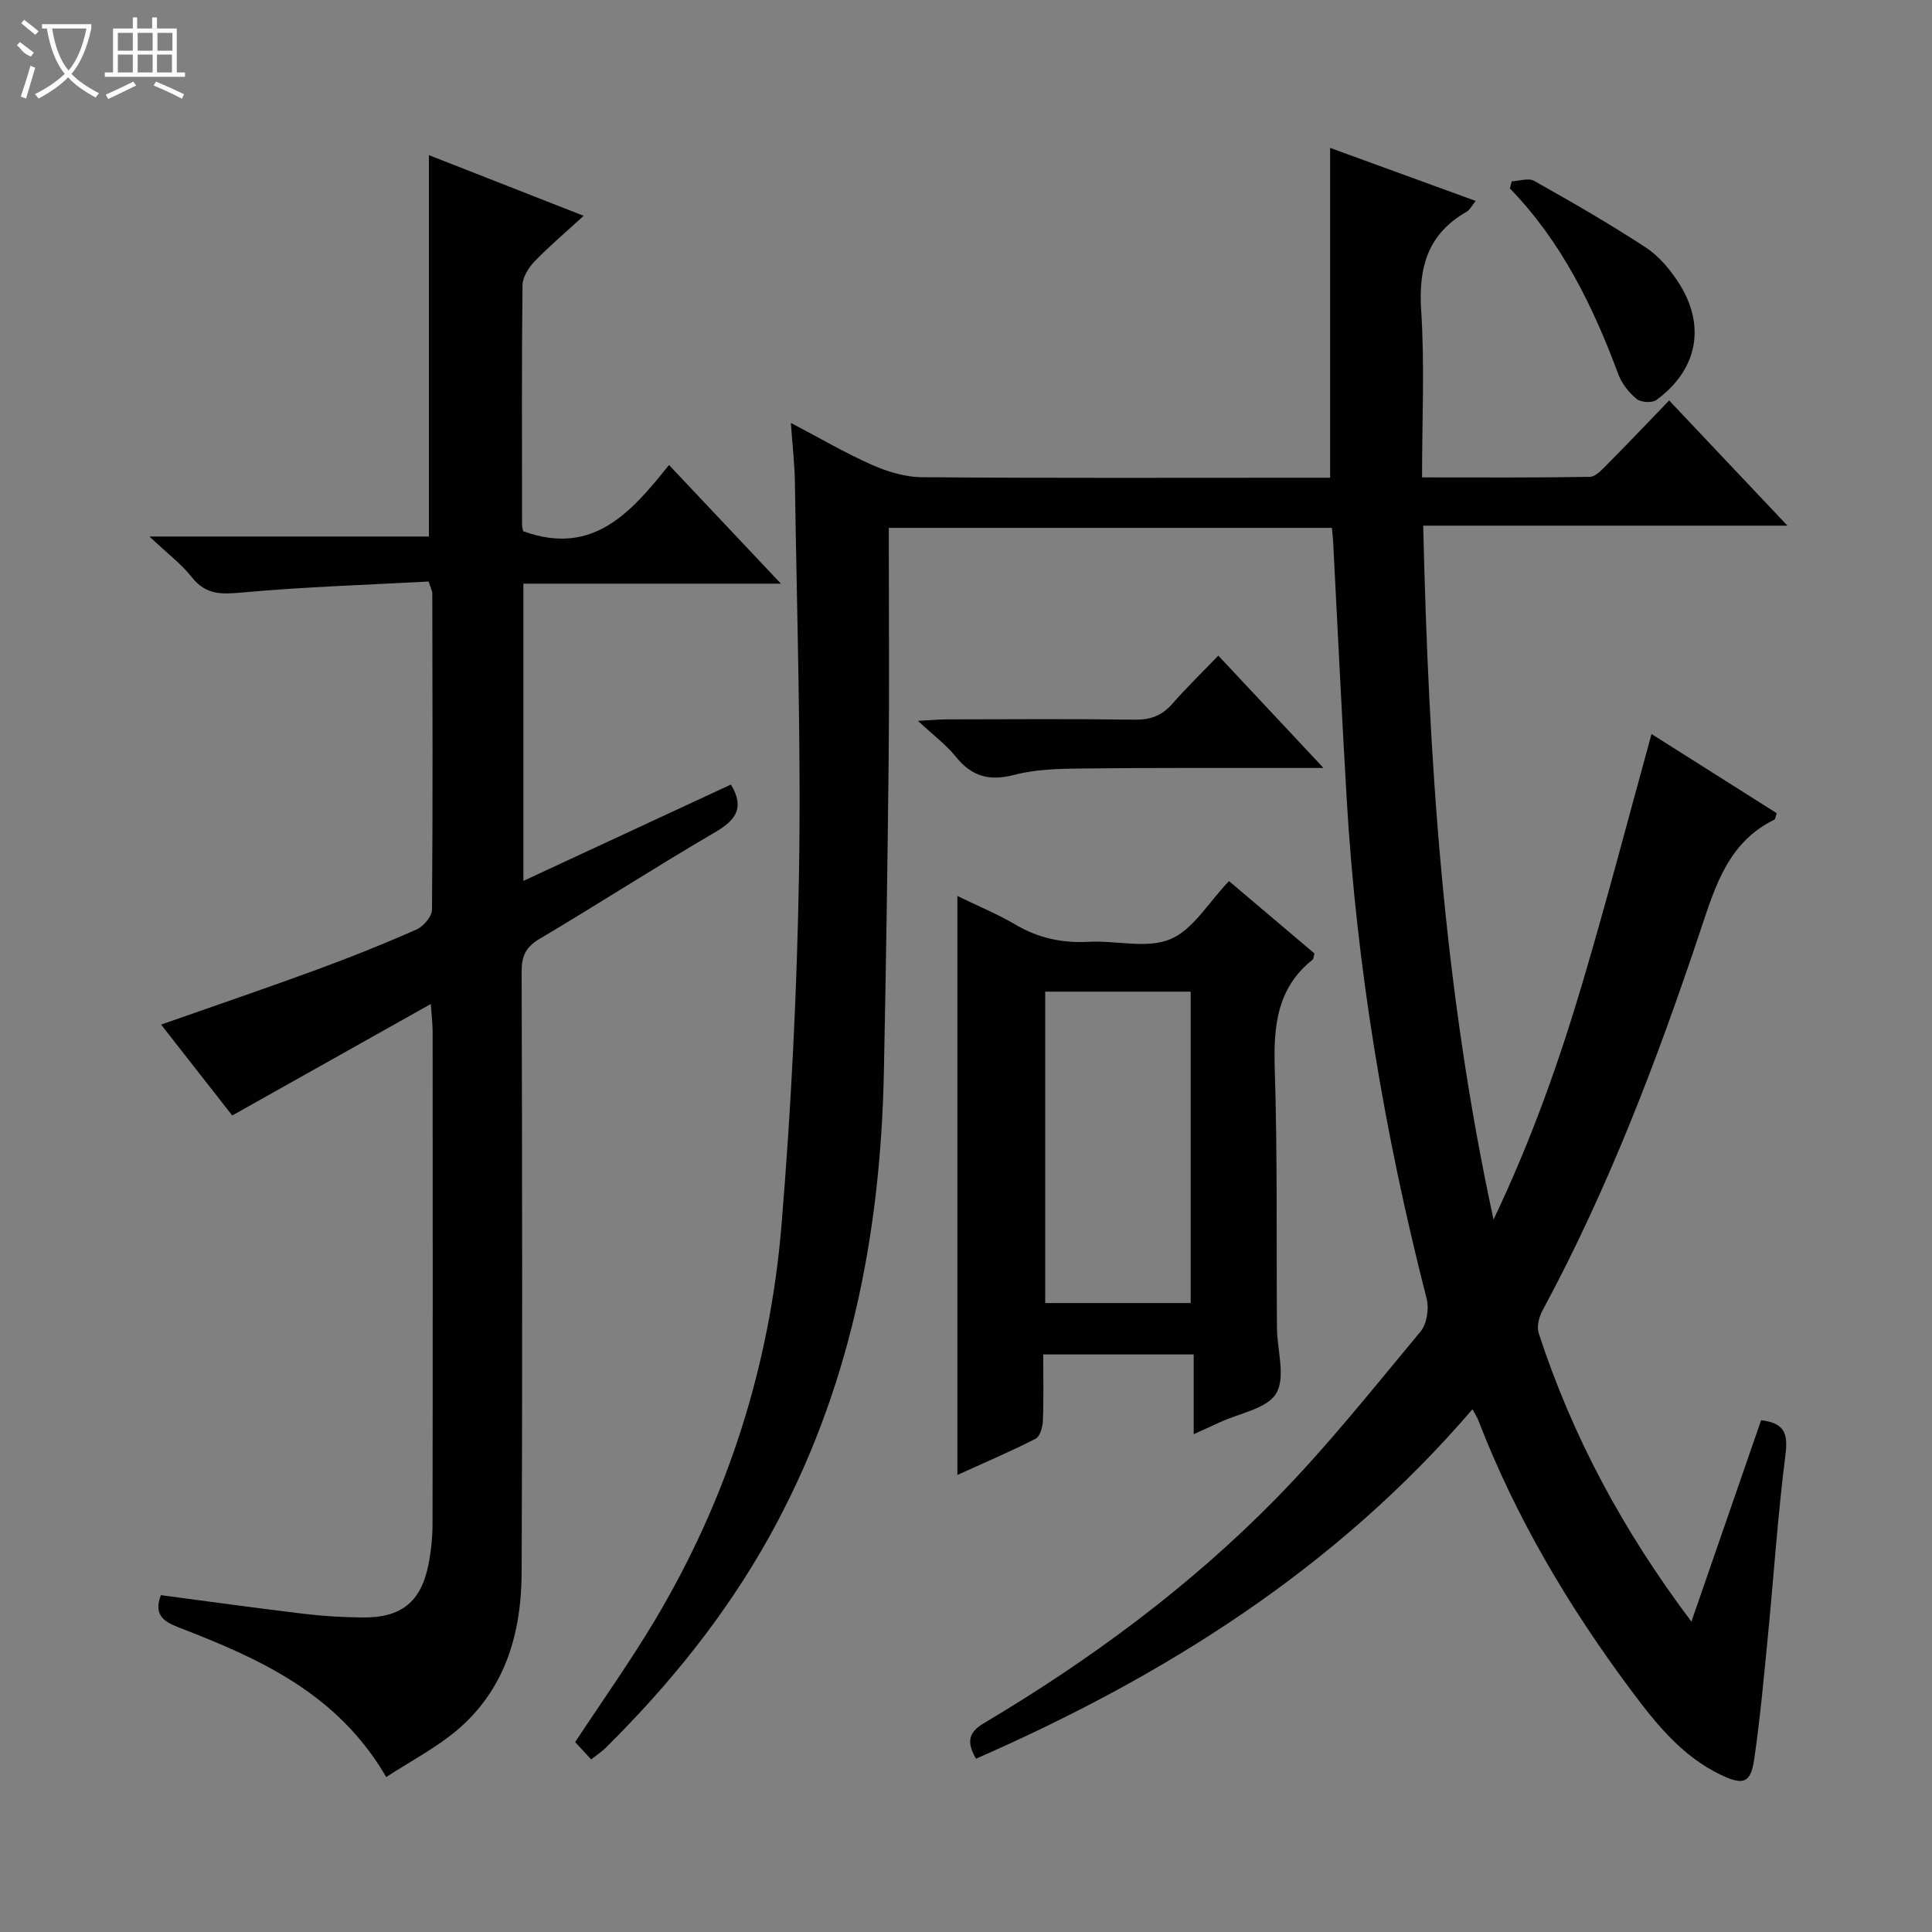
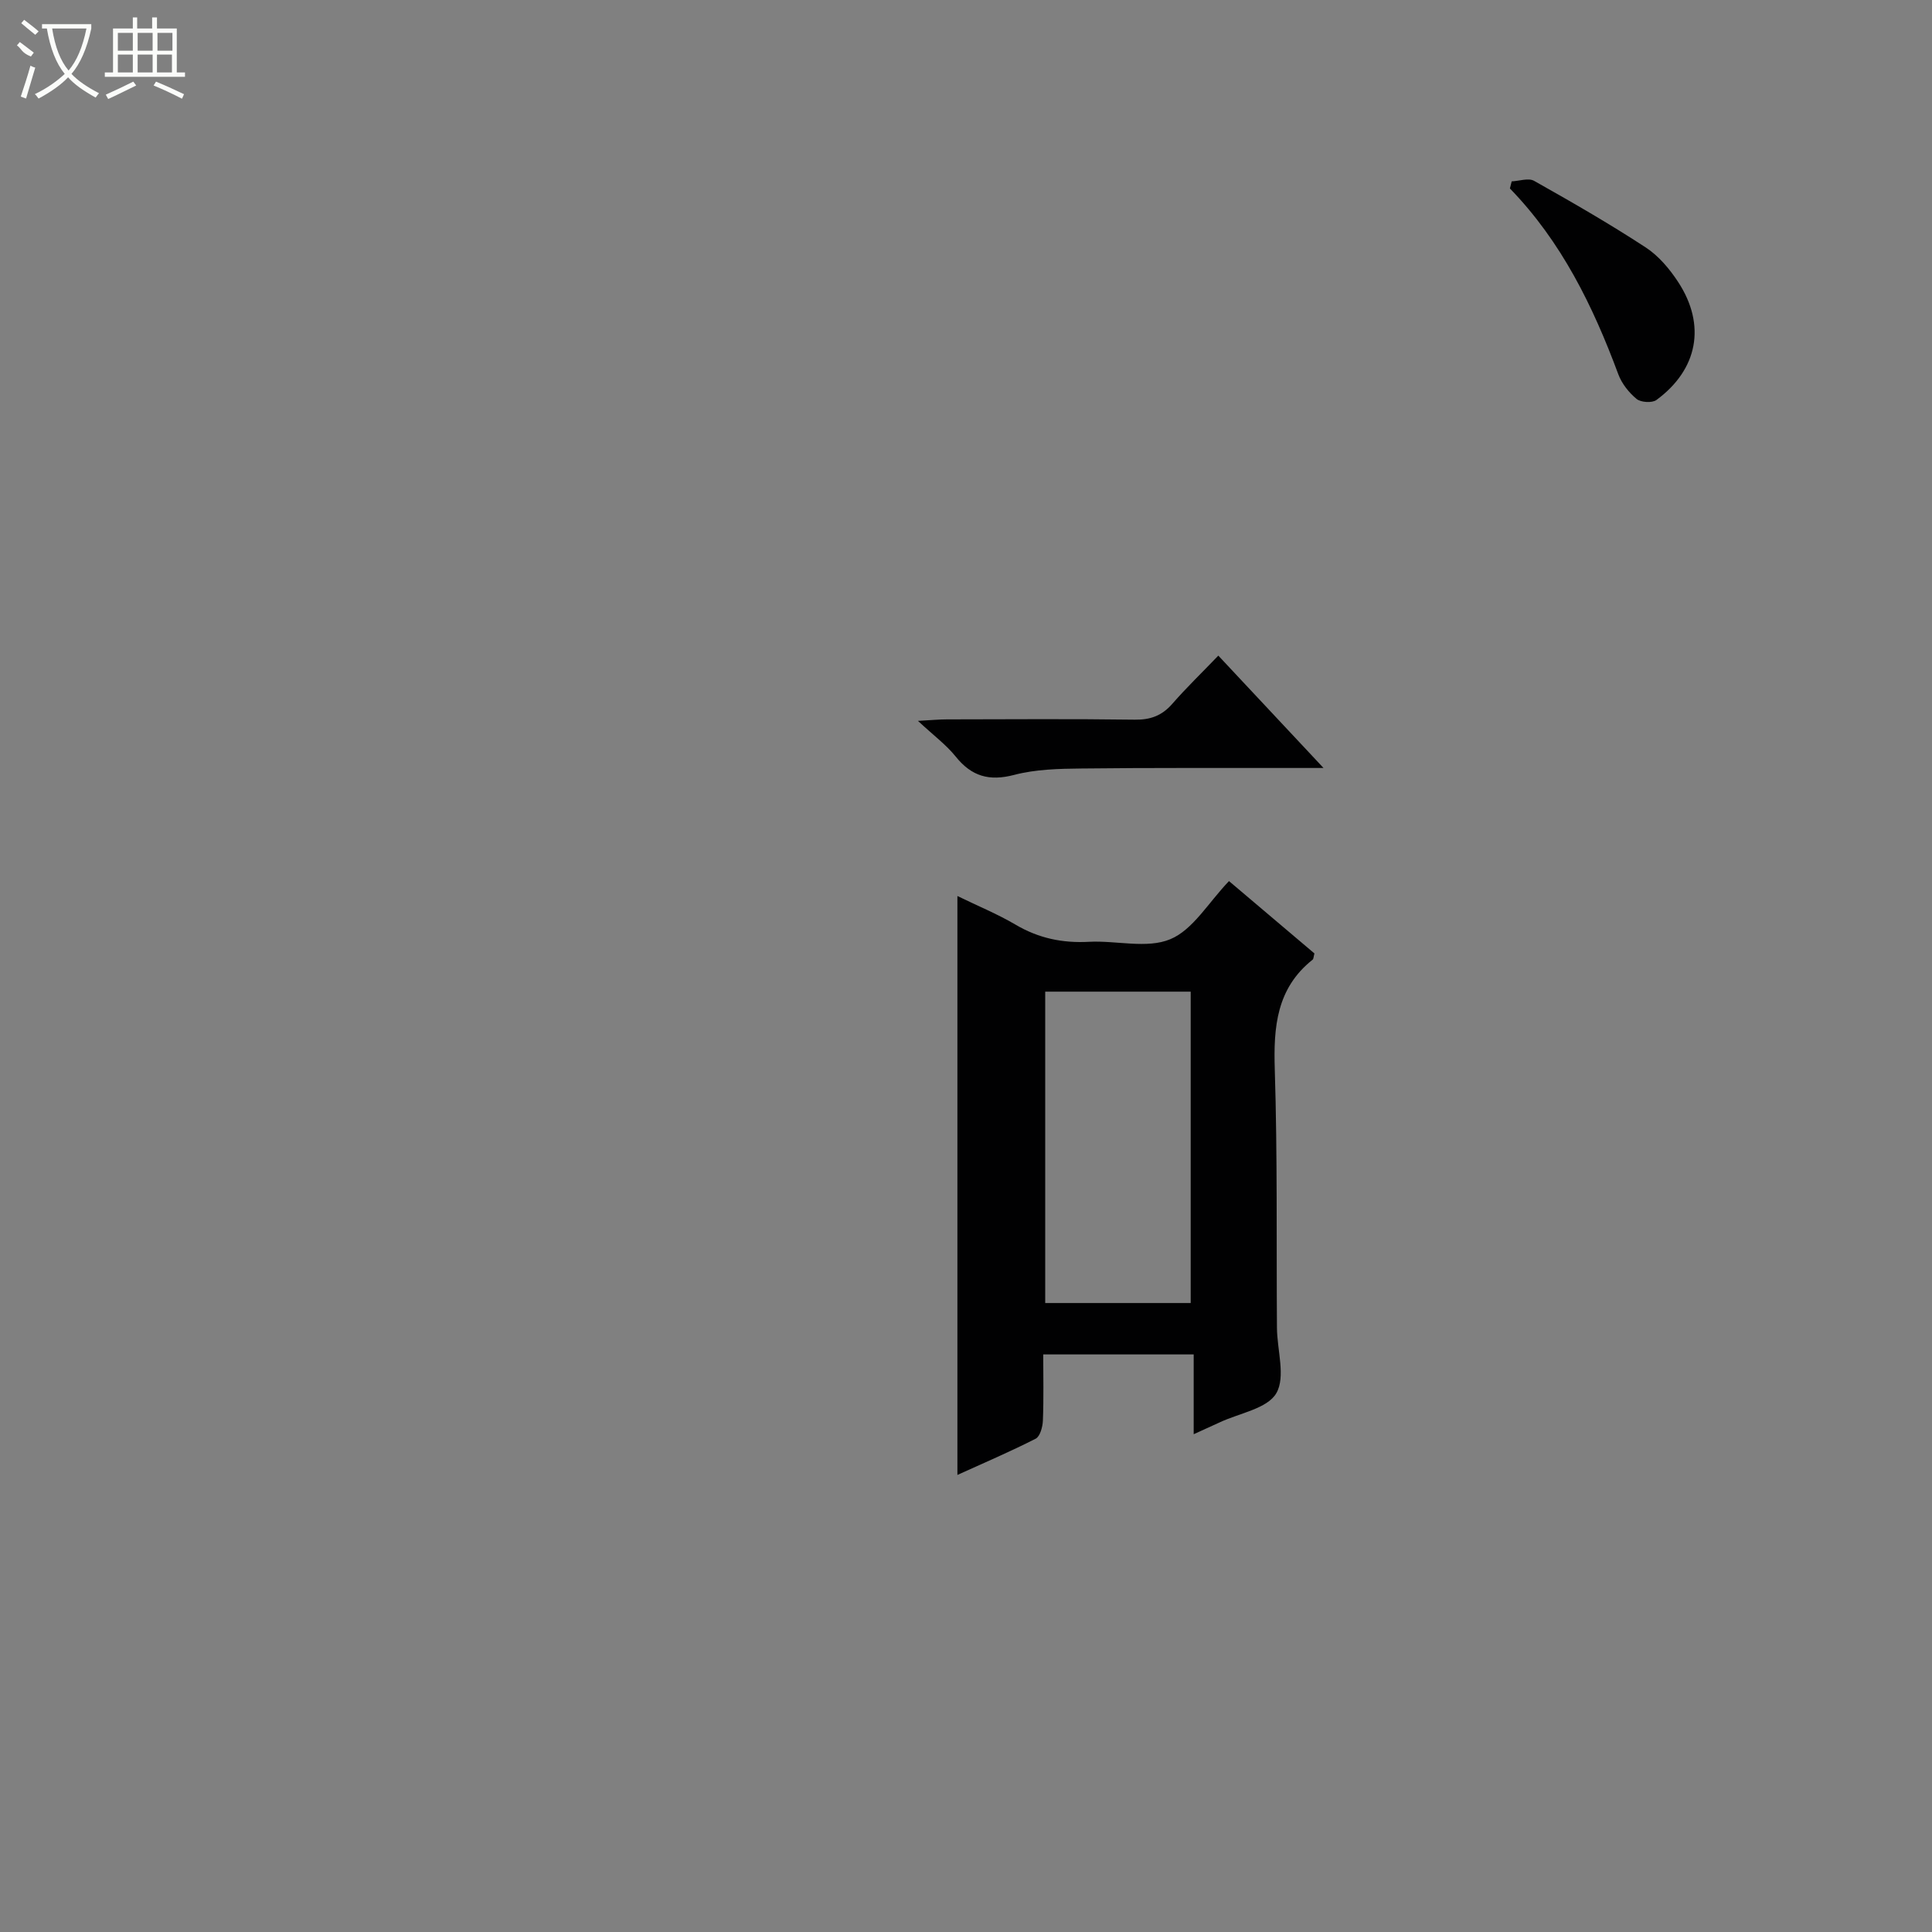
<svg xmlns="http://www.w3.org/2000/svg" enable-background="new 0 0 400 400" viewBox="0 0 400 400">
  <rect x="0" y="0" width="400" height="400" fill="#808080" stroke="none" />
  <g fill="#010102">
-     <path d="m350.19 335.74c5.04-14.56 9.74-28.13 14.43-41.7 4.98.59 5.58 2.89 5.03 7.24-1.58 12.35-2.39 24.8-3.6 37.2-.84 8.6-1.62 17.21-2.86 25.75-.72 4.95-2.26 5.44-6.81 3.28-8.12-3.86-13.52-10.63-18.71-17.59-12.9-17.29-23.82-35.7-31.61-55.88-.23-.59-.59-1.13-1.2-2.27-28.28 32.98-63.65 55.21-102.79 72.35-1.97-3.39-1.58-5.44 1.58-7.32 21.98-13.06 42.5-28.18 60.42-46.42 10.7-10.9 20.25-22.94 30.04-34.7 1.3-1.57 1.79-4.71 1.27-6.77-8.72-34.04-14.52-68.54-16.57-103.63-1.04-17.76-1.88-35.53-2.81-53.3-.04-.8-.15-1.61-.25-2.69-30.46 0-60.72 0-91.73 0v5.17c0 14.17.12 28.33-.03 42.5-.23 21.64-.55 43.28-.99 64.92-.68 33.86-7.07 66.33-23.72 96.27-9.06 16.28-20.64 30.6-33.83 43.67-.81.81-1.79 1.45-3.05 2.45-1.19-1.29-2.3-2.49-3.32-3.59 5.6-8.51 11.38-16.64 16.48-25.17 15.06-25.23 23.83-52.68 26.24-81.85 2.01-24.34 3.23-48.8 3.63-73.22.43-26.8-.46-53.62-.85-80.43-.05-3.8-.5-7.6-.84-12.45 6.07 3.18 11.28 6.25 16.78 8.68 3.22 1.42 6.88 2.54 10.35 2.56 26.33.21 52.66.11 79 .11h5.52c0-22.79 0-45.18 0-68.29 9.91 3.61 19.75 7.2 30.13 10.98-.85 1.06-1.21 1.87-1.82 2.21-8.09 4.58-10.05 11.53-9.46 20.48.74 11.26.18 22.6.18 34.55 11.88 0 23.3.08 34.72-.11 1.2-.02 2.51-1.46 3.53-2.49 4.22-4.25 8.35-8.6 12.91-13.33 8.19 8.66 15.98 16.91 24.49 25.92-25.68 0-50.26 0-75.41 0 1.12 48.05 4.11 95.47 14.56 143.66 8.05-16.89 13.74-33.18 18.63-49.72 4.92-16.65 9.3-33.46 14.08-50.8 8.75 5.53 17.38 10.99 25.93 16.4-.28.77-.31 1.24-.51 1.34-9.46 4.63-12.18 13.59-15.21 22.68-9.04 27.12-19.21 53.79-32.83 79.03-.71 1.32-1.17 3.29-.73 4.63 6.97 21.36 17.45 40.88 31.61 59.69z" />
-     <path d="m48.08 230.95c-4.76-6.09-9.66-12.35-14.73-18.82 11-3.87 21.58-7.46 32.07-11.31 7.02-2.57 13.98-5.36 20.82-8.38 1.44-.64 3.19-2.7 3.2-4.11.18-21.83.1-43.66.06-65.49 0-.47-.28-.93-.76-2.44-12.68.69-25.62 1.09-38.48 2.26-4.29.39-7.58.59-10.52-3.13-2.21-2.79-5.15-5-8.8-8.45h57.86c0-26.46 0-52.49 0-78.96 10.21 4 20.74 8.13 32.04 12.56-3.68 3.38-7.06 6.23-10.12 9.4-1.25 1.29-2.52 3.26-2.54 4.94-.18 16.5-.11 33-.09 49.5 0 .63.18 1.26.21 1.45 14.43 5.3 22.41-3.93 30.21-13.7 7.84 8.32 15.11 16.03 23.17 24.57-18.36 0-35.7 0-53.32 0v61.54c14.61-6.79 28.86-13.4 42.97-19.95 2.95 4.9.94 7.42-3.35 9.92-12.21 7.13-24.09 14.81-36.25 22.02-2.85 1.69-3.73 3.53-3.73 6.74.11 41.5.18 83 0 124.49-.05 12.52-3.38 24.15-13.36 32.6-4.36 3.69-9.56 6.38-14.68 9.72-10.03-17.29-26.26-24.55-42.99-30.99-3.36-1.29-5.13-2.78-3.66-6.67 9.92 1.31 19.87 2.7 29.85 3.89 3.95.47 7.96.69 11.94.73 7.98.09 12.08-3.23 13.61-10.97.54-2.76.84-5.61.84-8.42.06-34 .04-68 .02-101.99 0-1.43-.19-2.87-.38-5.63-14.03 7.88-27.28 15.32-41.11 23.08z" />
    <path d="m254.45 182.42c5.96 5.05 11.88 10.06 17.69 14.98-.19.68-.17 1.13-.38 1.29-7.47 5.94-8.11 13.93-7.83 22.76.56 17.81.32 35.64.45 53.46.03 4.61 1.84 10.17-.14 13.55-1.86 3.19-7.64 4.11-11.7 6.02-1.63.76-3.27 1.49-5.4 2.46 0-5.65 0-10.87 0-16.52-10.42 0-20.46 0-31.15 0 0 4.49.11 9.1-.07 13.69-.05 1.31-.58 3.29-1.5 3.76-5.26 2.68-10.7 5-16.2 7.5 0-40.14 0-79.66 0-119.86 4.14 2.02 8.25 3.7 12.04 5.93 4.77 2.82 9.73 3.85 15.22 3.55 5.65-.3 11.97 1.48 16.8-.53 4.7-1.94 7.86-7.54 12.17-12.04zm-7.93 87.36c0-21.87 0-43.23 0-64.47-10.33 0-20.25 0-30.12 0v64.47z" />
    <path d="m252.24 135.74c7.31 7.81 14.09 15.05 21.78 23.26-3.2 0-5.25 0-7.3 0-14.3.02-28.6-.06-42.9.11-4.63.05-9.4.16-13.83 1.32-5.19 1.36-8.84.31-12.14-3.81-1.95-2.42-4.53-4.33-7.8-7.37 2.9-.16 4.44-.31 5.98-.31 12.97-.02 25.94-.12 38.91.06 3.27.05 5.64-.84 7.78-3.29 2.94-3.37 6.18-6.49 9.52-9.97z" />
    <path d="m312.98 37.55c1.56-.07 3.48-.76 4.63-.11 7.81 4.39 15.59 8.87 23.09 13.77 2.69 1.75 4.98 4.47 6.76 7.2 5.81 8.9 4.07 18.09-4.51 24.4-.89.66-3.23.51-4.11-.21-1.6-1.32-3.07-3.18-3.79-5.12-5.24-14.11-11.76-27.45-22.44-38.46.12-.48.24-.98.37-1.47z" />
  </g>
  <path d="m6.4 11.7c-2-.8-1.9-1.6-2.9-2.3l.6-.7c.9.7 1.9 1.4 2.9 2.2zm-2.1 8.3c.7-2.1 1.4-4.2 2-6.4.2.1.6.3 1 .4-.7 2.3-1.3 4.4-1.9 6.4zm3-12.8c-1.1-.9-2.1-1.7-2.9-2.4l.6-.7c1 .8 2 1.5 3 2.4zm1.4-1.3v-.9h10.2v.9c-.9 4.2-2.3 7.3-4.1 9.4 1.3 1.4 3.2 2.7 5.7 4-.2.2-.4.5-.7.9-2.5-1.4-4.4-2.7-5.7-4.2-1.4 1.5-3.5 3-6.1 4.4 0 0 0 0-.1-.1-.3-.4-.5-.7-.7-.8 2.7-1.3 4.7-2.8 6.2-4.2-1.8-2.2-3-5.3-3.7-9.4zm9.2 0h-7.1c.6 3.8 1.7 6.7 3.4 8.7 1.7-2 2.9-4.8 3.7-8.7z" fill="#fbfcfa" />
  <path d="m31.6 3.6h.9v2.3h4.1v9.1h1.7v.9h-16.6v-.9h1.7v-9.1h4.1v-2.3h.9v2.3h3.1v-2.3zm-4 13.3.6.8c-1.9.9-3.8 1.9-5.8 2.8-.2-.3-.3-.6-.5-.9 2-.9 3.9-1.8 5.7-2.7zm-3.2-10.1v3.7h3.1v-3.7zm0 4.5v3.7h3.1v-3.7zm4.1-4.5v3.7h3.1v-3.7zm0 4.5v3.7h3.1v-3.7zm9.1 9.1c-2.1-1.1-4.1-2-5.8-2.7l.5-.8c2.2.9 4.1 1.8 5.8 2.6l-.4.9zm-1.9-13.6h-3.1v3.7h3.1zm-3.2 4.5v3.7h3.1v-3.7z" fill="#fbfcfa" />
</svg>